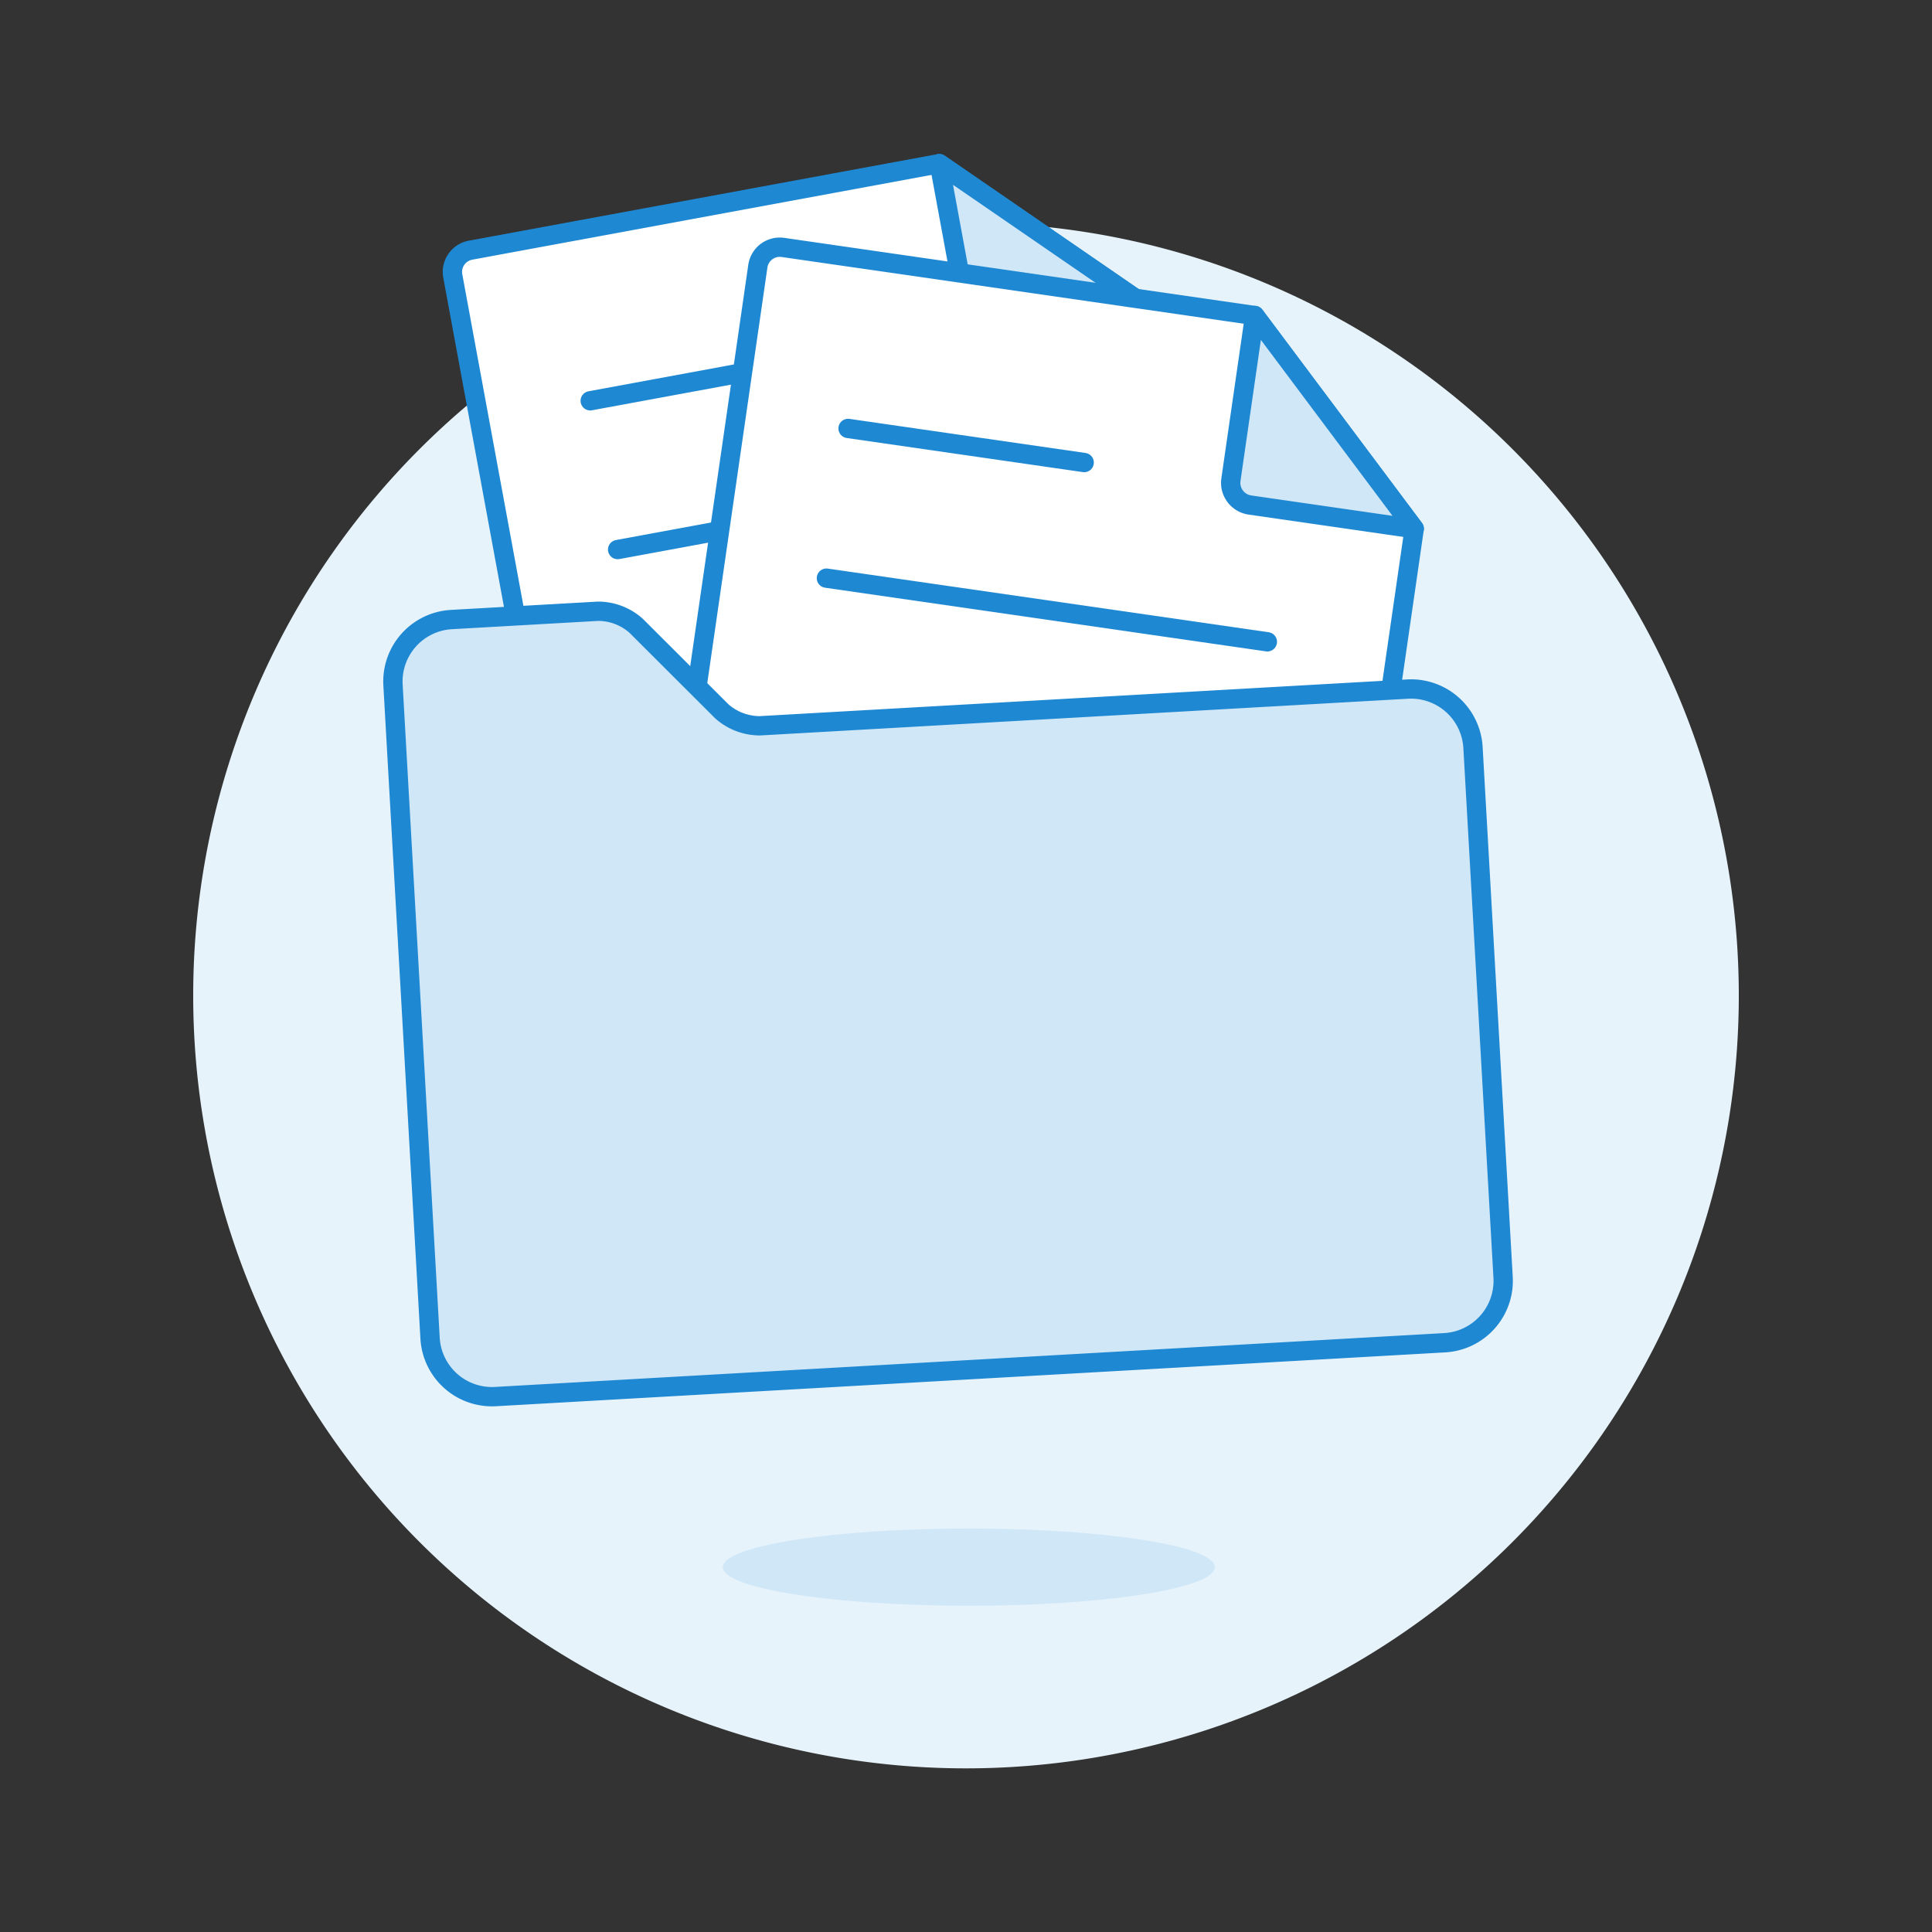
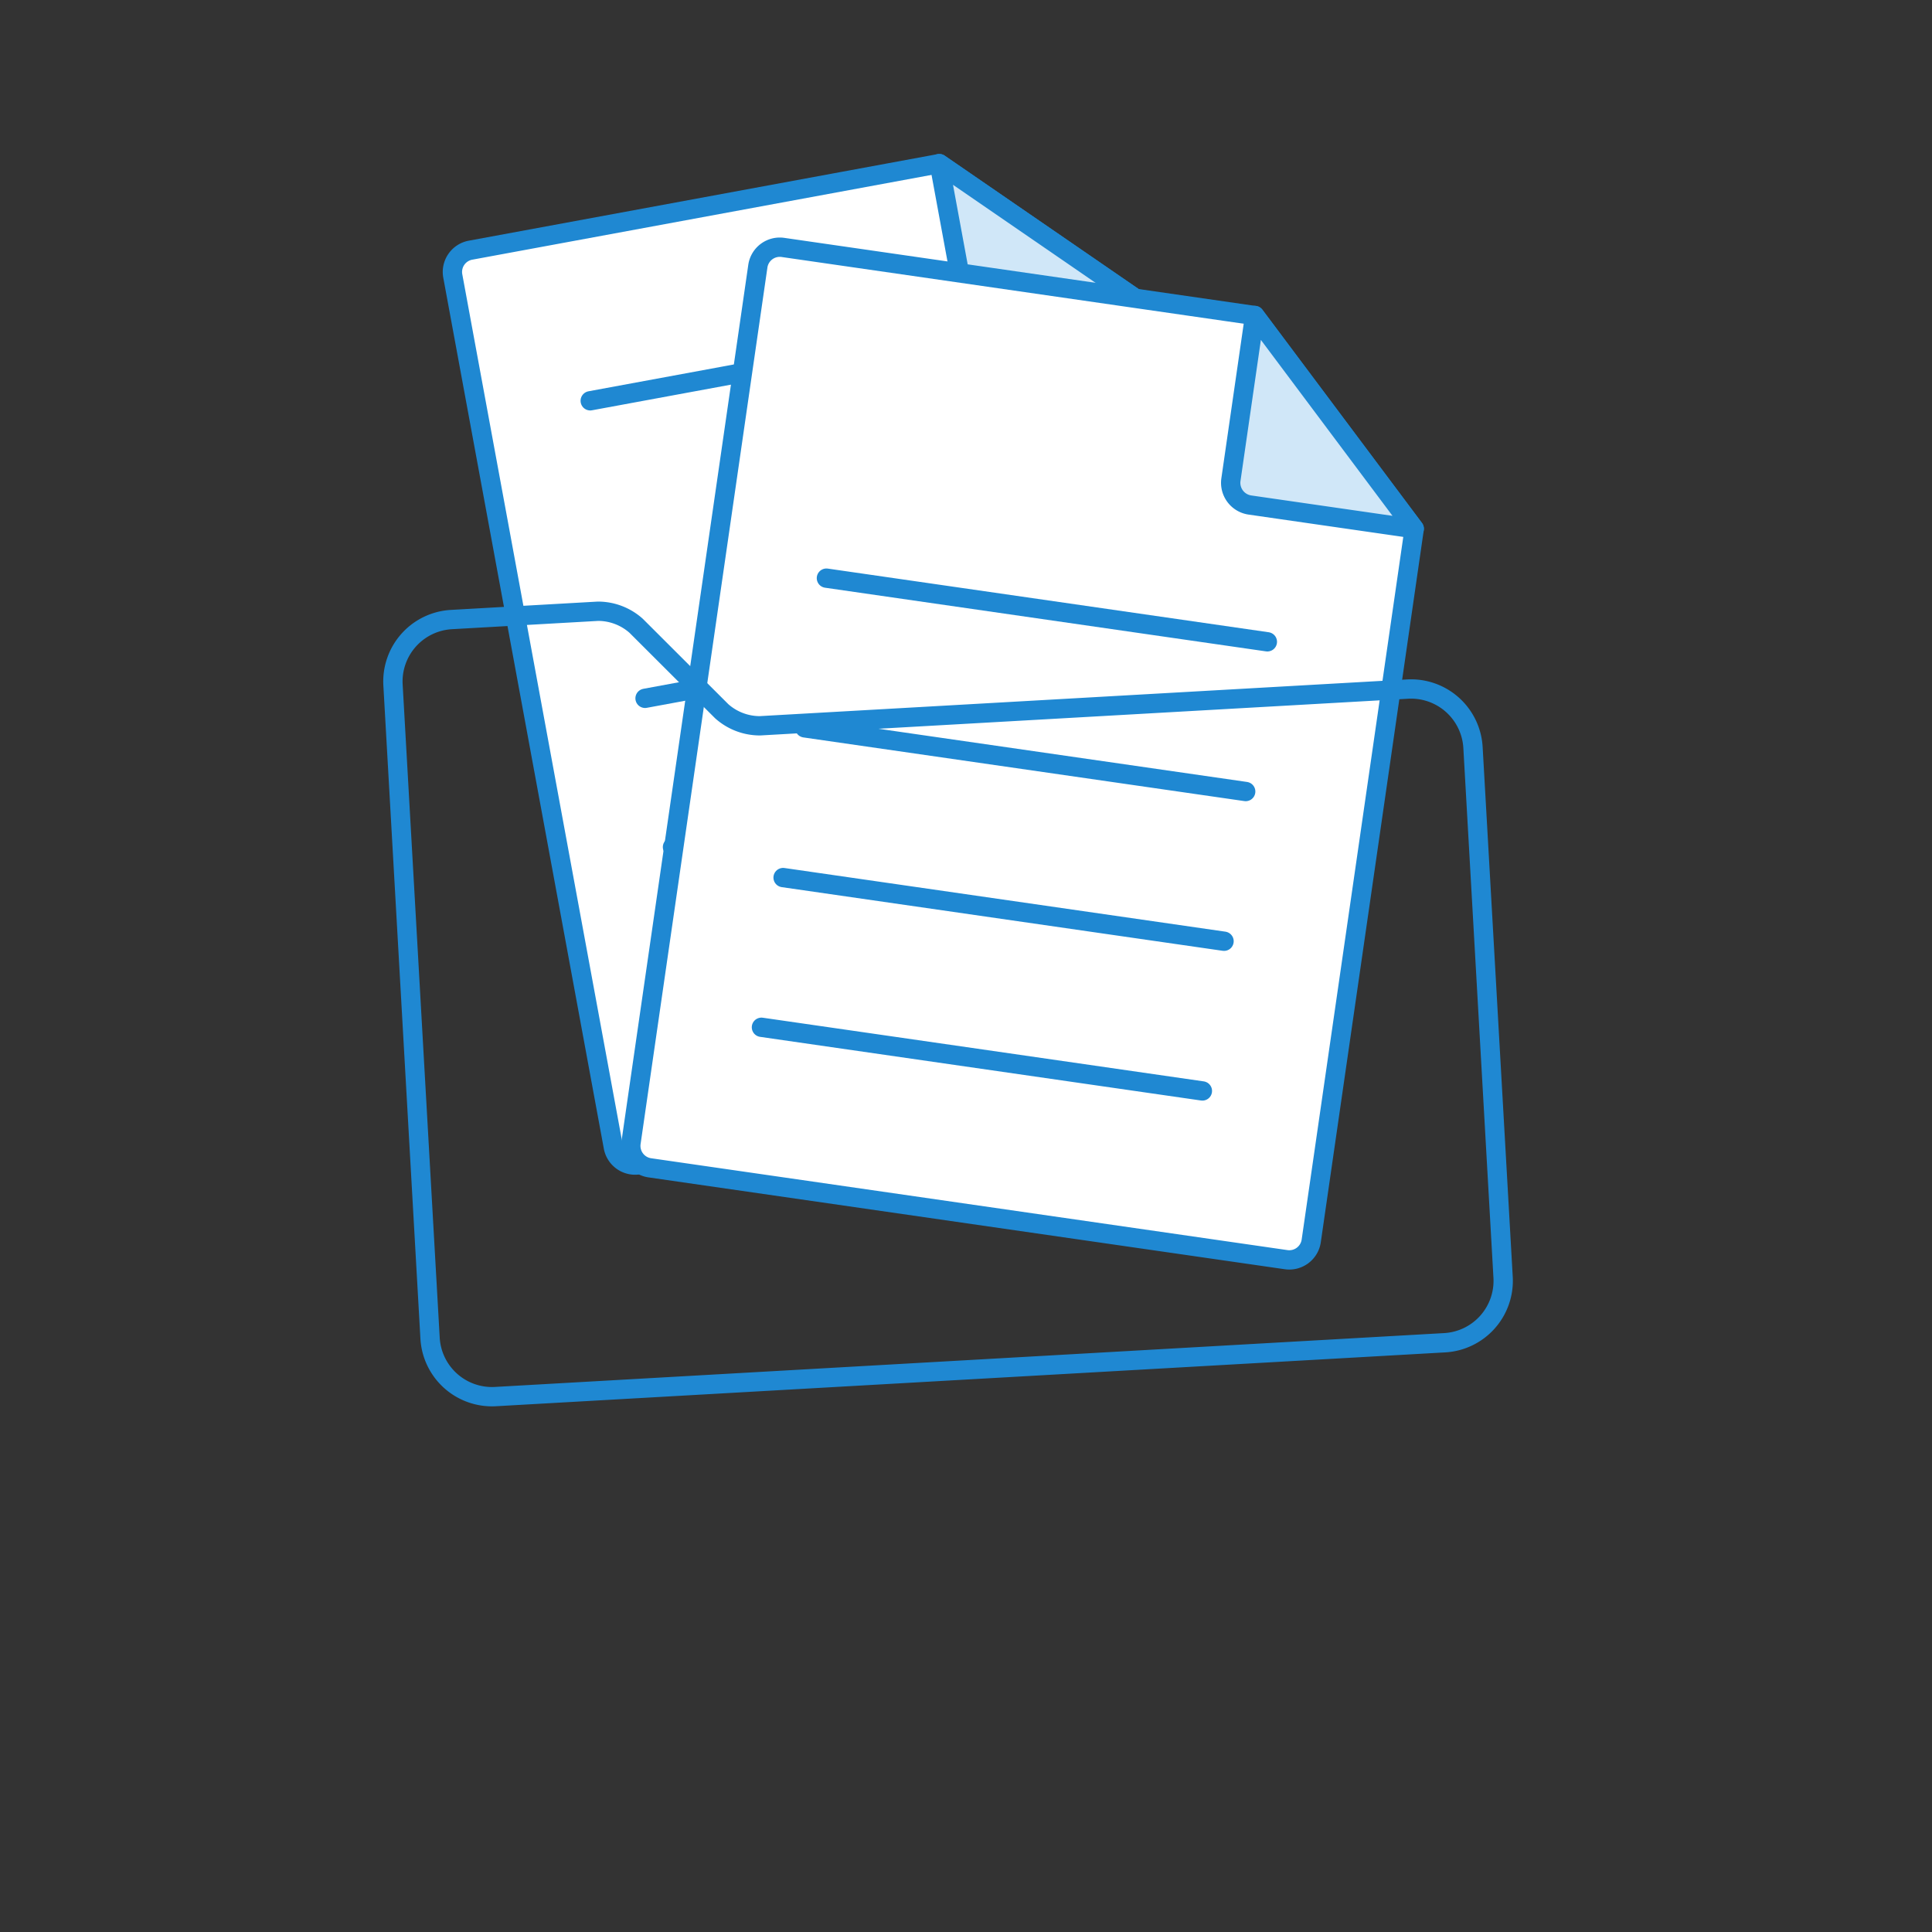
<svg xmlns="http://www.w3.org/2000/svg" viewBox="0 0 100 100" id="Sheet-In-Folder--Streamline-Ux.svg">
  <rect x="0" y="0" width="100" height="100" fill="#333333" stroke="none" />
  <desc>Sheet In Folder Streamline Illustration: https://streamlinehq.com</desc>
-   <path d="M10 51.53a40 40 0 1 0 80 0 40 40 0 1 0 -80 0Z" fill="#e7f3fb" stroke-width="1" />
-   <path d="M37.413 81.115a12.734 1.997 0 1 0 25.468 0 12.734 1.997 0 1 0 -25.468 0Z" fill="#d0e7f8" stroke-width="1" />
+   <path d="M10 51.53Z" fill="#e7f3fb" stroke-width="1" />
  <path d="M31.746 59.366a1.146 1.146 0 0 0 1.336 0.919l32.724 -6.042a1.146 1.146 0 0 0 0.92 -1.335l-6.752 -36.629L48.617 8.47l-24.261 4.479a1.146 1.146 0 0 0 -0.92 1.335Z" fill="#ffffff" stroke="#1f88d2" stroke-linecap="round" stroke-linejoin="round" stroke-width="1" />
  <path d="m59.974 16.279 -8.453 1.561a1.161 1.161 0 0 1 -1.348 -0.929L48.617 8.47Z" fill="#d0e7f8" stroke="#1f88d2" stroke-linecap="round" stroke-linejoin="round" stroke-width="1" />
  <path d="m30.55 20.745 12.142 -2.241" fill="none" stroke="#1f88d2" stroke-linecap="round" stroke-linejoin="round" stroke-width="1" />
-   <path d="m31.969 28.445 22.676 -4.187" fill="none" stroke="#1f88d2" stroke-linecap="round" stroke-linejoin="round" stroke-width="1" />
  <path d="m33.388 36.145 22.677 -4.187" fill="none" stroke="#1f88d2" stroke-linecap="round" stroke-linejoin="round" stroke-width="1" />
  <path d="m34.808 43.845 22.676 -4.187" fill="none" stroke="#1f88d2" stroke-linecap="round" stroke-linejoin="round" stroke-width="1" />
-   <path d="m36.227 51.544 22.676 -4.186" fill="none" stroke="#1f88d2" stroke-linecap="round" stroke-linejoin="round" stroke-width="1" />
  <path d="M32.662 59.146a1.148 1.148 0 0 0 0.972 1.3L66.569 65.2a1.148 1.148 0 0 0 1.3 -0.97L73.2 27.367l-8.257 -11.034 -24.417 -3.526a1.147 1.147 0 0 0 -1.3 0.971Z" fill="#ffffff" stroke="#1f88d2" stroke-linecap="round" stroke-linejoin="round" stroke-width="1" />
  <path d="m73.2 27.367 -8.508 -1.228a1.161 1.161 0 0 1 -0.98 -1.311l1.229 -8.5Z" fill="#d0e7f8" stroke="#1f88d2" stroke-linecap="round" stroke-linejoin="round" stroke-width="1" />
-   <path d="m43.896 22.176 12.221 1.765" fill="none" stroke="#1f88d2" stroke-linecap="round" stroke-linejoin="round" stroke-width="1" />
  <path d="m42.775 29.925 22.823 3.295" fill="none" stroke="#1f88d2" stroke-linecap="round" stroke-linejoin="round" stroke-width="1" />
  <path d="m41.654 37.674 22.823 3.295" fill="none" stroke="#1f88d2" stroke-linecap="round" stroke-linejoin="round" stroke-width="1" />
  <path d="m40.533 45.423 22.823 3.295" fill="none" stroke="#1f88d2" stroke-linecap="round" stroke-linejoin="round" stroke-width="1" />
  <path d="m39.412 53.172 22.823 3.295" fill="none" stroke="#1f88d2" stroke-linecap="round" stroke-linejoin="round" stroke-width="1" />
-   <path d="M77.8 66.113a3.21 3.21 0 0 1 -3.026 3.387l-49.127 2.787a3.21 3.21 0 0 1 -3.387 -3.024l-1.918 -33.807a3.211 3.211 0 0 1 3.023 -3.388l7.586 -0.43a2.967 2.967 0 0 1 1.975 0.752l4.432 4.425a2.968 2.968 0 0 0 1.976 0.752l33.52 -1.9a3.212 3.212 0 0 1 3.388 3.024Z" fill="#d0e7f8" stroke-width="1" />
  <path d="M77.8 66.113a3.21 3.21 0 0 1 -3.026 3.387l-49.127 2.787a3.21 3.21 0 0 1 -3.387 -3.024l-1.918 -33.807a3.211 3.211 0 0 1 3.023 -3.388l7.586 -0.43a2.967 2.967 0 0 1 1.975 0.752l4.432 4.425a2.968 2.968 0 0 0 1.976 0.752l33.52 -1.9a3.212 3.212 0 0 1 3.388 3.024Z" fill="none" stroke="#1f88d2" stroke-linecap="round" stroke-linejoin="round" stroke-width="1" />
</svg>